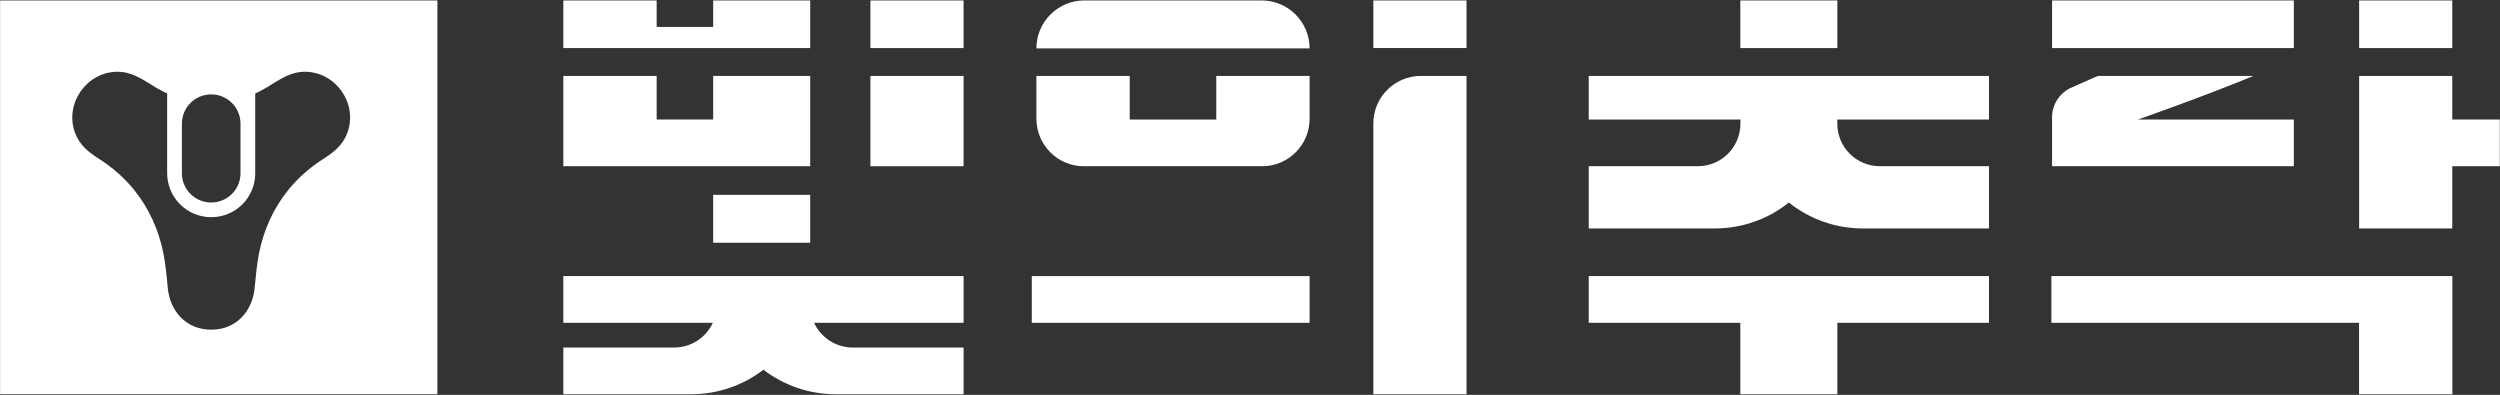
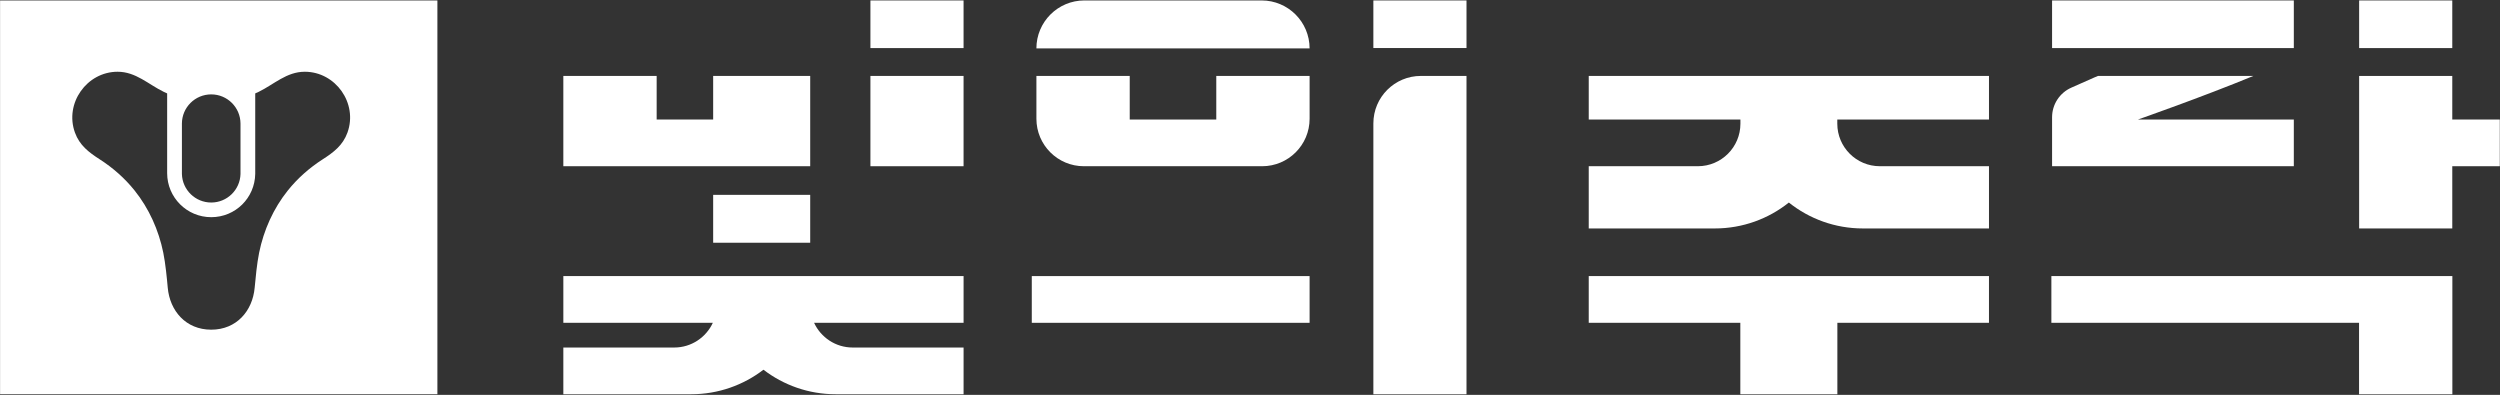
<svg xmlns="http://www.w3.org/2000/svg" width="2634" height="416" viewBox="0 0 2634 416" fill="none">
  <rect x="0" y="0" width="2634" height="416" fill="#333333" stroke="none" />
  <path d="M853.63 80H751.39V125.92H691.85V80H593.53V119.65V175.13H853.63V80Z" fill="white" />
  <path d="M2416.77 0.47H2162.07V50.66H2416.77V0.47Z" fill="white" />
  <path d="M2416.77 125.919H2252.57L2252.69 125.879C2252.69 125.879 2320.36 102.239 2374.11 80.029H2210.4C2209.09 80.569 2207.79 81.109 2206.54 81.639L2182.35 92.359C2170.02 97.829 2162.07 110.049 2162.07 123.529V175.129H2416.77V125.909V125.919Z" fill="white" />
  <path d="M1015.21 0.47H917.08V50.66H1015.21V0.47Z" fill="white" />
  <path d="M1015.21 80H917.08V175.14H1015.21V80Z" fill="white" />
  <path d="M1446.98 130.02V415.37H1545.11V80H1497C1469.38 80 1446.98 102.39 1446.98 130.02V130.02Z" fill="white" />
  <path d="M1545.11 0.47H1446.98V50.6H1545.11V0.47Z" fill="white" />
-   <path d="M853.63 50.66V0.47H751.39V28.4H691.85V0.47H593.53V50.6H593.54L593.53 50.66H853.63Z" fill="white" />
  <path d="M1379.79 290.89H1087.09V340.11H1379.79V290.89Z" fill="white" />
  <path d="M1673.89 340.11H1833.61V415.37H1935.85V340.11H2095.58V290.89H1673.89V340.11Z" fill="white" />
  <path d="M2161.33 340.11H2485.49V415.37H2583.81V290.89H2161.33V340.11Z" fill="white" />
  <path d="M1281.47 125.92H1190.28V80H1091.96V125.12C1091.96 152.74 1114.35 175.14 1141.98 175.14H1329.78C1357.4 175.14 1379.8 152.75 1379.8 125.12V80H1281.48V125.92H1281.47Z" fill="white" />
  <path d="M1329.25 0.47H1142.49C1114.58 0.47 1091.95 23.1 1091.95 51.01H1379.79C1379.79 23.1 1357.16 0.47 1329.25 0.47V0.47Z" fill="white" />
  <path d="M593.53 340.11H751.04C743.93 355.47 728.41 366.15 710.37 366.15H593.53V415.37H728.18C756.85 415.37 783.26 405.73 804.38 389.53C825.49 405.73 851.9 415.37 880.58 415.37H1015.23V366.15H898.39C880.35 366.15 864.83 355.47 857.72 340.11H1015.23V290.89H593.54V340.11H593.53Z" fill="white" />
  <path d="M1673.89 125.93H1833.71V130.29C1833.71 155.06 1813.63 175.13 1788.87 175.13H1673.89V240.7H1806.68C1836.2 240.7 1863.32 230.47 1884.74 213.4C1906.16 230.47 1933.28 240.7 1962.8 240.7H2095.59V175.13H1980.61C1955.84 175.13 1935.77 155.05 1935.77 130.29V125.93H2095.59V80H1673.9V125.93H1673.89Z" fill="white" />
  <path d="M2583.72 125.93V80.019H2485.59V240.699H2583.72V175.13H2633.78V125.93H2583.72Z" fill="white" />
  <path d="M2583.72 0.47H2485.59V50.66H2583.72V0.47Z" fill="white" />
  <path d="M853.63 205.3H751.39V255.74H853.63V205.3Z" fill="white" />
-   <path d="M1935.85 0.47H1833.61V50.66H1935.85V0.47Z" fill="white" />
-   <path d="M0.07 0.47V415.36H460.84V0.47H0.07V0.47ZM191.66 130.22C191.71 113.21 205.5 99.44 222.53 99.44C239.56 99.44 253.34 113.22 253.39 130.22V183.33C252.95 200 239.3 213.38 222.53 213.38C205.76 213.38 192.11 200 191.66 183.33V130.22ZM366.12 139.61C361.24 153.16 351.42 160.53 339.94 167.9C326.09 176.79 313.6 187.78 303.3 200.63C288.04 219.66 277.86 242.42 273.01 266.28C270.71 277.62 269.27 292.69 268.31 303.2C266.1 327.45 249.34 347.35 222.53 347.35C195.72 347.35 178.95 327.44 176.74 303.2C175.79 292.69 174.35 277.63 172.04 266.28C167.2 242.42 157.01 219.66 141.75 200.63C131.45 187.78 118.96 176.79 105.11 167.9C93.63 160.52 83.81 153.16 78.93 139.61C67.87 108.92 91.38 75.59 123.93 75.59C143.1 75.59 156.23 88.83 172.56 96.79C173.69 97.34 174.89 97.88 176.11 98.42V182.42C176.11 208.04 196.88 228.82 222.52 228.82C248.16 228.82 268.48 208.48 268.91 183.23V98.41C270.14 97.88 271.35 97.35 272.48 96.79C288.81 88.83 301.94 75.59 321.11 75.59C353.66 75.59 377.16 108.92 366.11 139.61H366.12Z" fill="white" />
+   <path d="M0.07 0.47V415.36H460.84V0.47H0.07V0.47ZM191.66 130.22C191.71 113.21 205.5 99.44 222.53 99.44C239.56 99.44 253.34 113.22 253.39 130.22V183.33C252.95 200 239.3 213.38 222.53 213.38C205.76 213.38 192.11 200 191.66 183.33V130.22M366.12 139.61C361.24 153.16 351.42 160.53 339.94 167.9C326.09 176.79 313.6 187.78 303.3 200.63C288.04 219.66 277.86 242.42 273.01 266.28C270.71 277.62 269.27 292.69 268.31 303.2C266.1 327.45 249.34 347.35 222.53 347.35C195.72 347.35 178.95 327.44 176.74 303.2C175.79 292.69 174.35 277.63 172.04 266.28C167.2 242.42 157.01 219.66 141.75 200.63C131.45 187.78 118.96 176.79 105.11 167.9C93.63 160.52 83.81 153.16 78.93 139.61C67.87 108.92 91.38 75.59 123.93 75.59C143.1 75.59 156.23 88.83 172.56 96.79C173.69 97.34 174.89 97.88 176.11 98.42V182.42C176.11 208.04 196.88 228.82 222.52 228.82C248.16 228.82 268.48 208.48 268.91 183.23V98.41C270.14 97.88 271.35 97.35 272.48 96.79C288.81 88.83 301.94 75.59 321.11 75.59C353.66 75.59 377.16 108.92 366.11 139.61H366.12Z" fill="white" />
</svg>